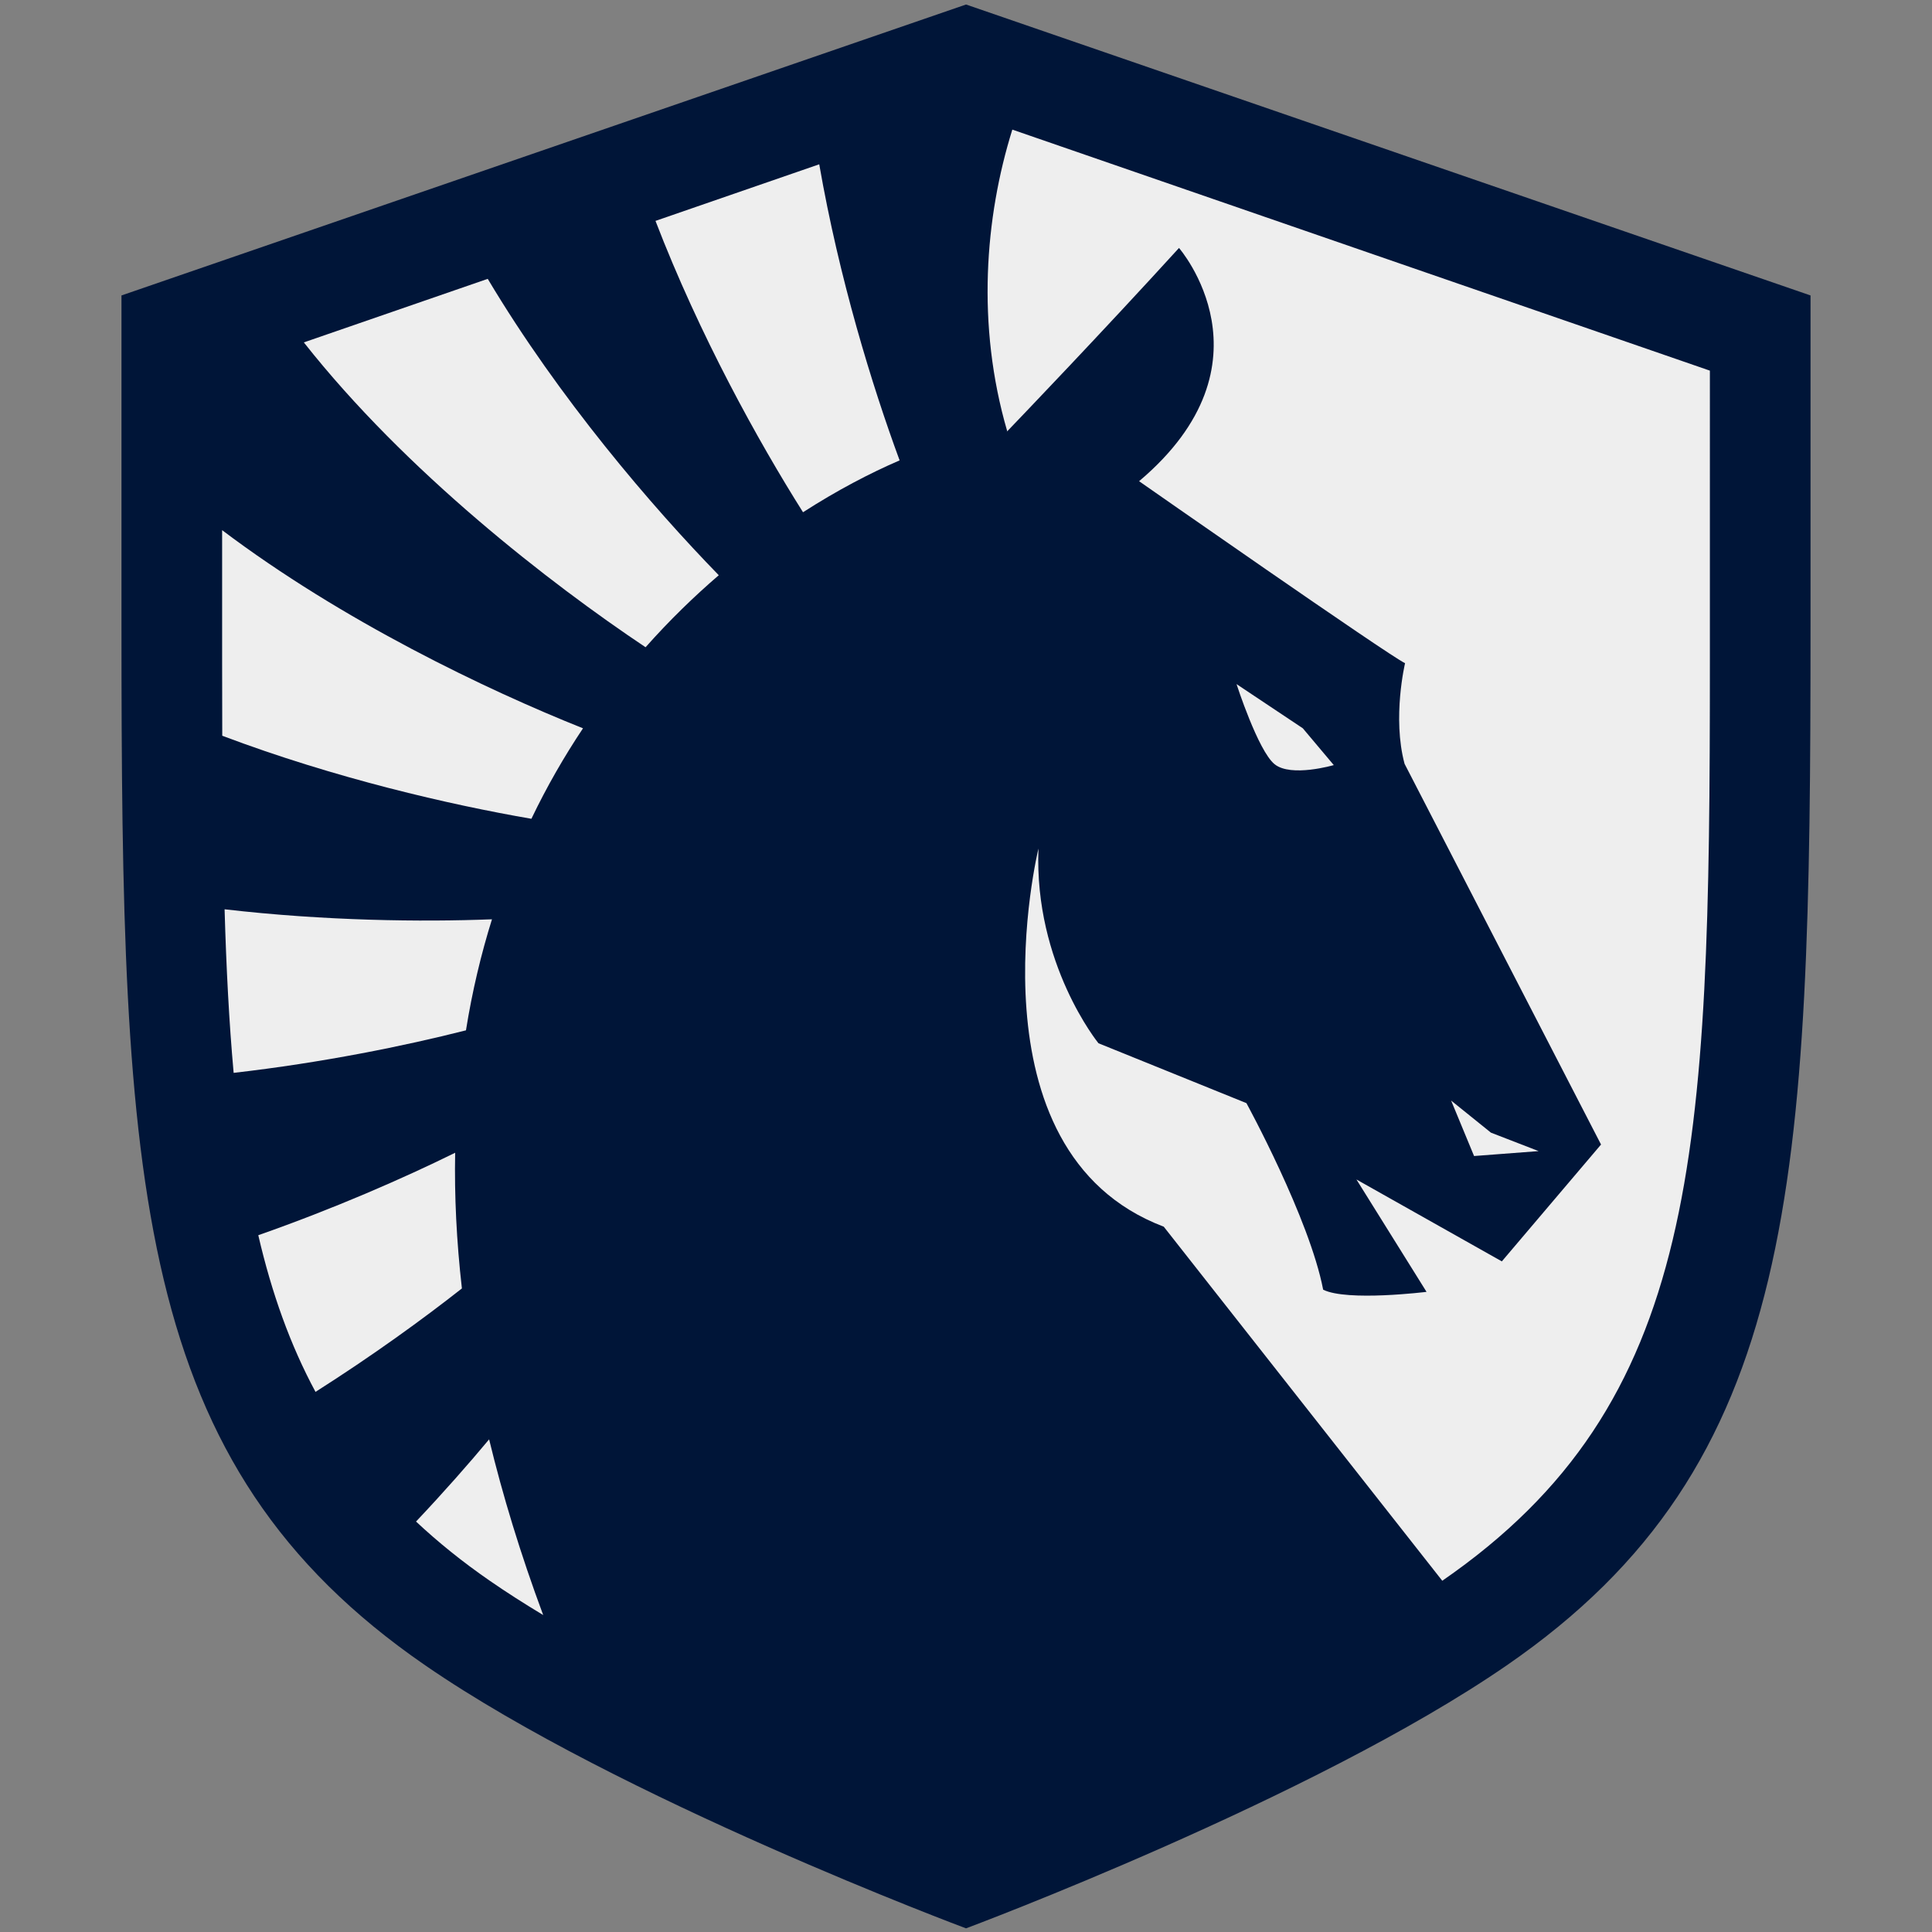
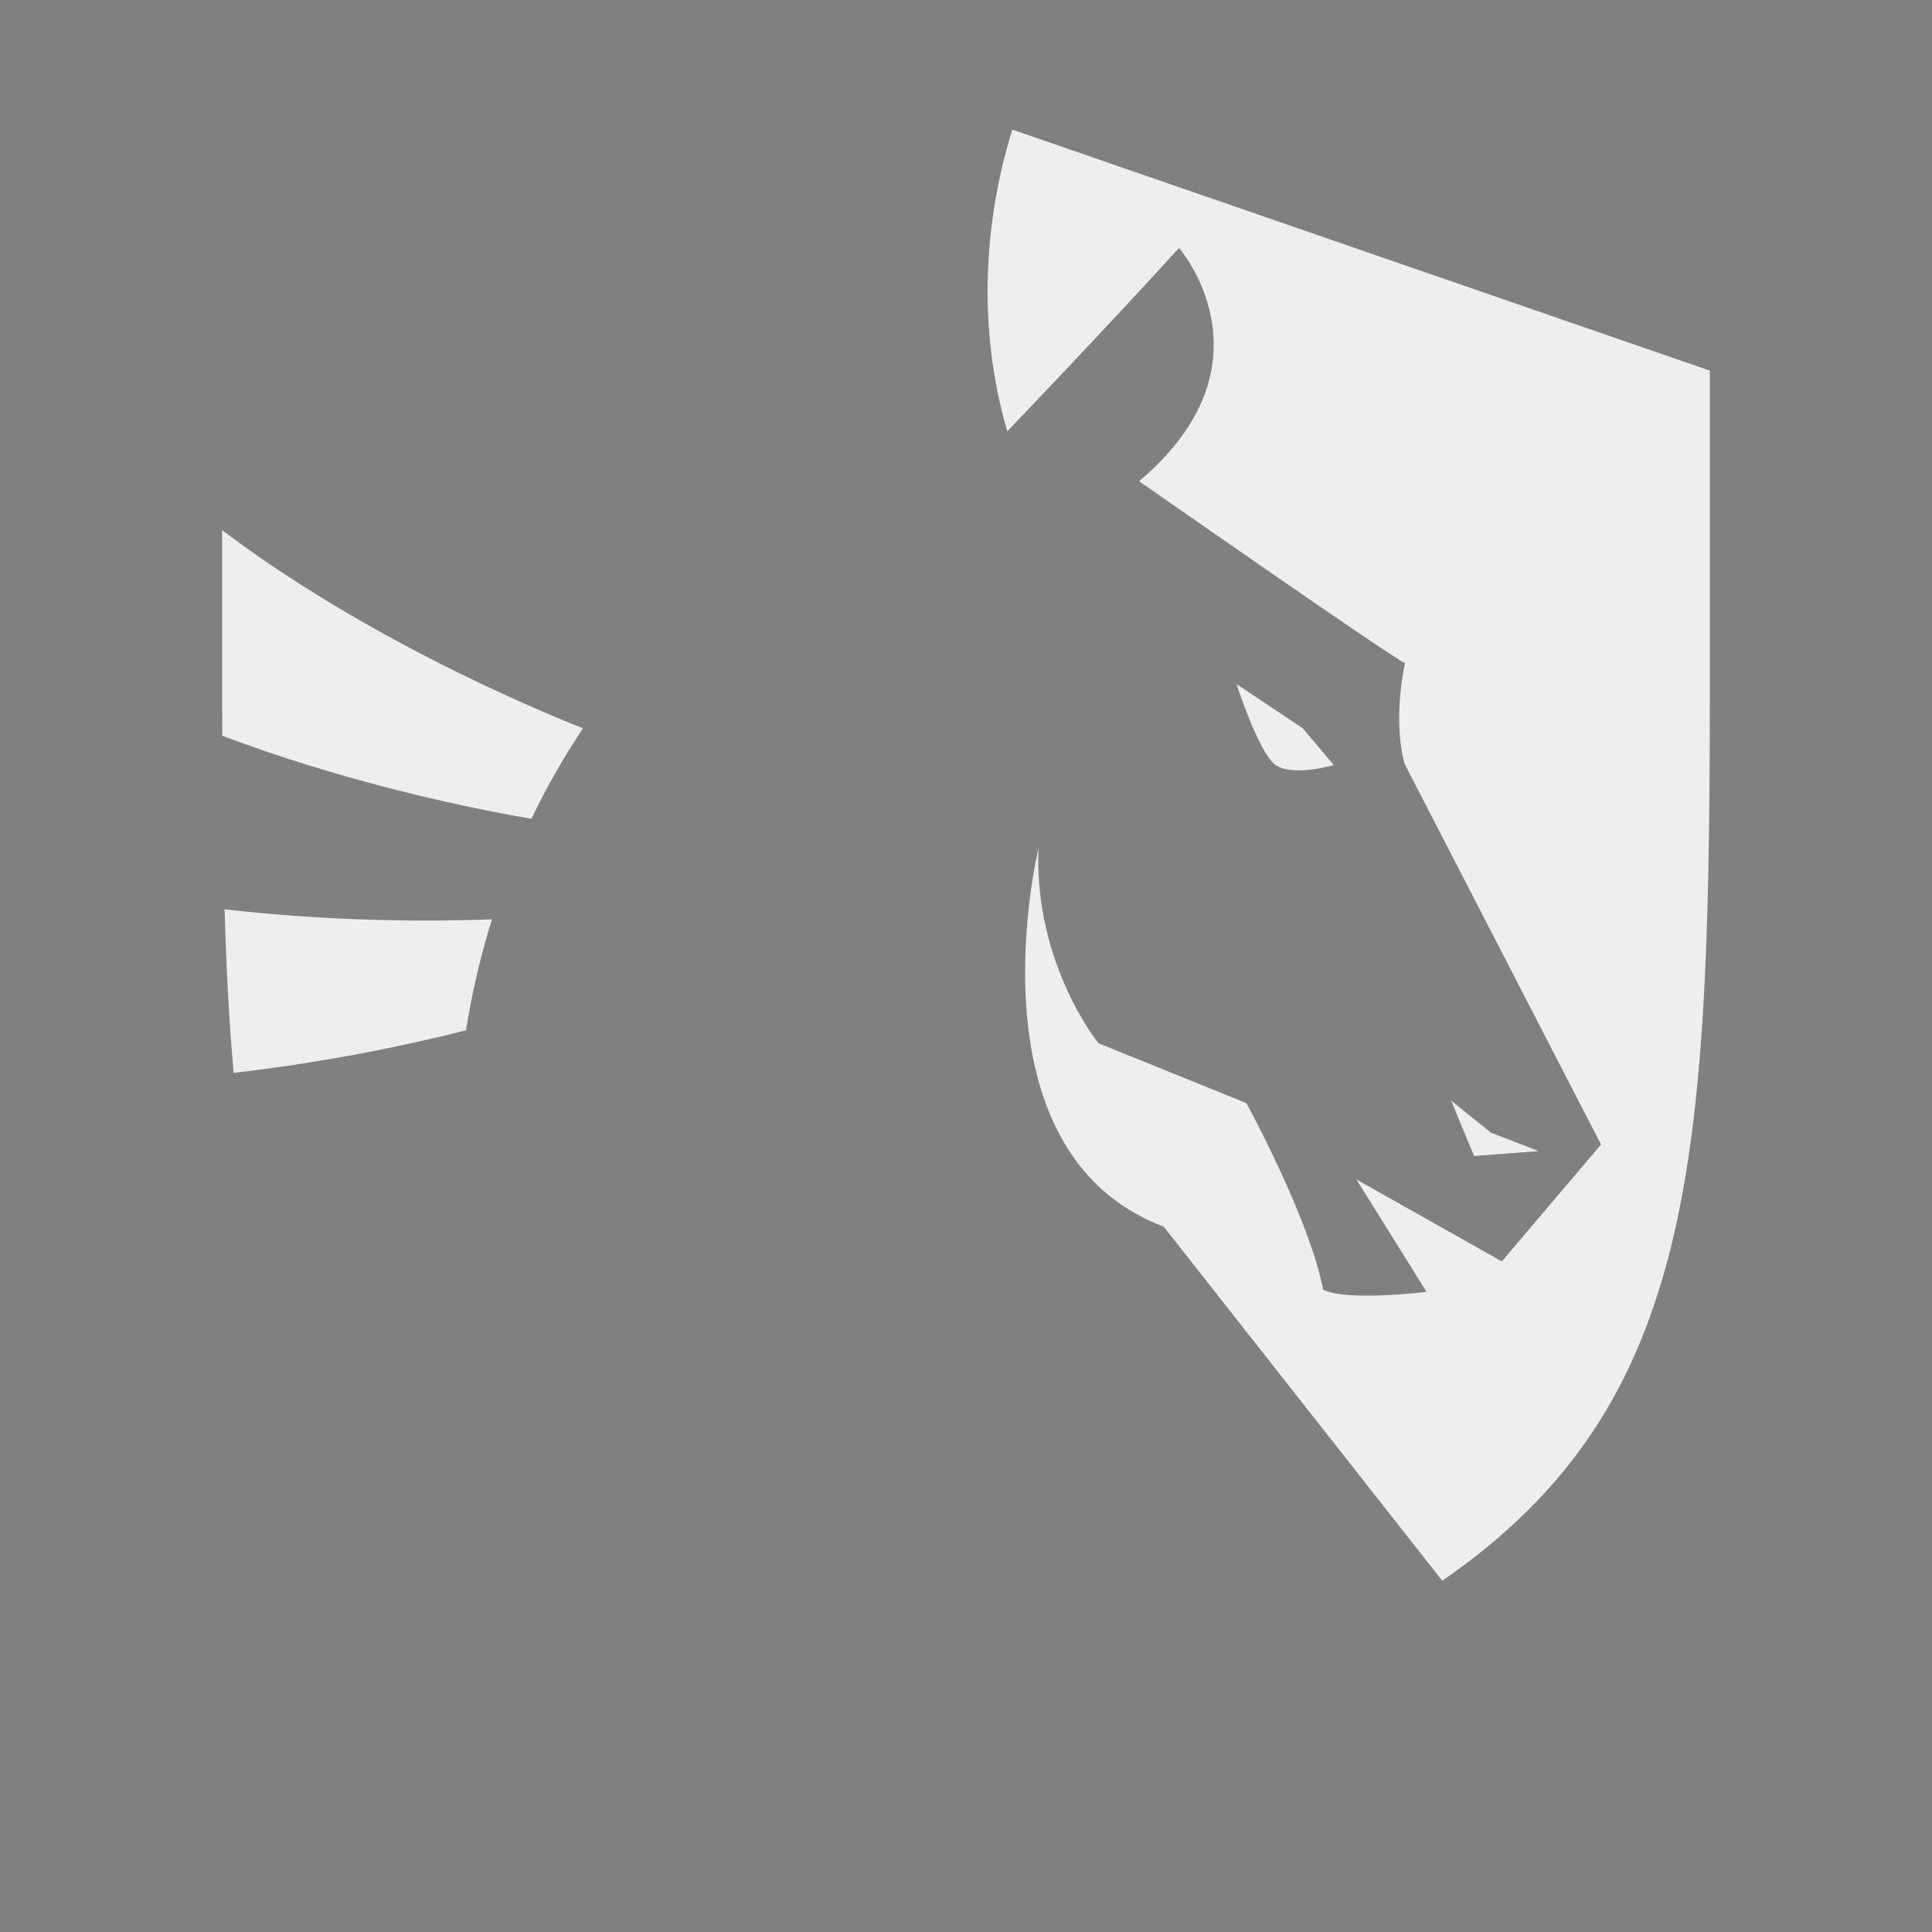
<svg xmlns="http://www.w3.org/2000/svg" viewBox="0 0 400 400" fill="none" version="1.1" id="svg18" width="400" height="400">
  <rect x="0" y="0" width="400" height="400" fill="#808080" stroke="none" />
  <defs id="defs18" />
  <g id="g1" transform="translate(25.15)">
-     <path d="m 174.856,399.245 c 0,0 -71.803,-26.783 -111.951,-54.444 C 2.377,303.13 0,245.257 0,129.734 V 61.169 L 174.856,0.933 349.7,61.169 v 68.565 c 0,115.523 -2.377,173.396 -62.906,215.067 -40.147,27.661 -111.938,54.444 -111.938,54.444 z" fill="#eeeeee" id="path1" style="fill:#001538;fill-opacity:1" />
-     <path d="m 69.087,238.663 c -10.726,5.287 -24.976,11.536 -40.762,17.075 2.787,12.003 6.612,22.72 11.848,32.436 11.804,-7.499 22.245,-15.073 30.309,-21.419 -1.121,-9.82 -1.566,-19.184 -1.396,-28.092 z" fill="#4464AD" id="path2" style="fill:#eeeeee;fill-opacity:1" />
    <path d="m 95.56,150.782 -0.006,0.006 C 75.589,142.823 45.729,128.55 20.838,109.764 v 27.538 c 0,5.147 0.01,10.134 0.027,15.026 23.285,8.788 47.134,14.288 64.006,17.193 3.217,-6.712 6.819,-12.944 10.689,-18.742 z" fill="#FCD711" id="path3" style="fill:#eeeeee;fill-opacity:1" />
-     <path d="M 123.664,119.092 C 109.867,104.926 90.587,82.475 75.831,57.733 L 37.756,70.889 c 21.057,26.731 51.014,49.926 70.752,63.117 4.897,-5.521 9.996,-10.477 15.156,-14.912 z" fill="#F68920" id="path4" style="fill:#eeeeee;fill-opacity:1" />
-     <path d="m 141.109,106.053 -0.004,0.004 c 7.044,-4.532 13.85,-8.087 20,-10.742 -5.705,-15.466 -12.54,-37.744 -16.64,-61.299 l -33.903,11.718 c 9.105,23.663 21.246,45.578 30.545,60.321 z" fill="#D23F27" id="path5" style="fill:#eeeeee;fill-opacity:1" />
    <path d="m 76.714,190.308 -0.01,0.023 c -14.585,0.57 -34.539,0.334 -55.355,-2.072 0.35,12.17 0.929,23.414 1.874,33.865 18.401,-2.109 35.427,-5.585 48.1,-8.805 v 0.006 c 1.297,-8.117 3.13,-15.78 5.391,-23.019 z" fill="#7CC243" id="path6" style="fill:#eeeeee;fill-opacity:1" />
-     <path d="m 76.116,298.004 c -4.241,5.089 -9.359,10.903 -15.13,17.017 4.561,4.272 9.607,8.348 15.259,12.252 3.449,2.386 7.172,4.762 11.066,7.106 -4.717,-12.693 -8.389,-24.796 -11.194,-36.375 z" fill="#8A4D9E" id="path7" style="fill:#eeeeee;fill-opacity:1" />
    <path d="m 230.856,141.632 13.726,9.152 6.413,7.621 c 0,0 -8.856,2.591 -12.265,-0.194 -3.418,-2.79 -7.872,-16.579 -7.872,-16.579 z m 52.682,92.875 -8.248,-6.646 4.75,11.482 13.364,-1.019 -9.864,-3.819 z M 184.442,26.835 c -5.676,18.159 -7.463,40.486 -1.063,62.426 l -0.147,0.041 c 0.048,0 0.102,-0.006 0.151,-0.006 2.288,-2.374 19.831,-20.685 35.566,-37.959 0,0 20.749,23.797 -8.263,48.291 0,0 51.722,36.136 55.067,37.678 0,0 -2.683,11.238 -0.103,20.832 l 40.677,78.823 -20.538,24.193 -30.104,-16.958 14.514,23.268 c 0,0 -16.403,2.035 -21.403,-0.448 -2.828,-14.749 -15.886,-38.625 -15.886,-38.625 l -30.633,-12.398 c 0,0 -13.358,-16.401 -12.425,-40.312 0,0 -15.263,62.66 25.942,78.291 l 57.663,73.305 c 53.313,-36.805 55.406,-87.929 55.406,-189.971 V 76.737 Z" fill="#001538" id="path8" style="fill:#eeeeee;fill-opacity:1" />
  </g>
</svg>